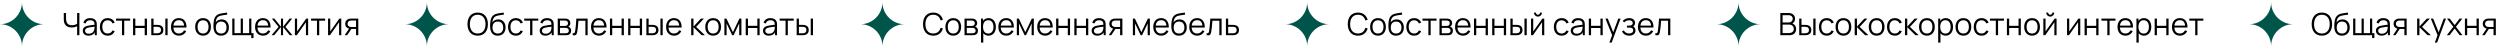
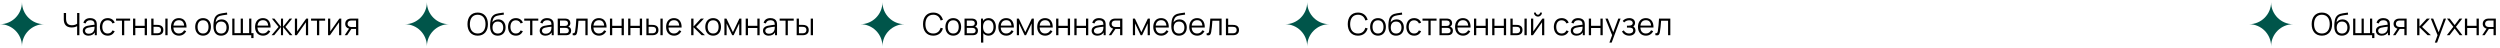
<svg xmlns="http://www.w3.org/2000/svg" width="1136" height="22" viewBox="0 0 1136 22" fill="none">
  <path d="M35.042 16H36.071V5.92H35.042V10.771C34.559 11.142 33.726 11.471 32.669 11.471C30.66 11.471 30.016 10.239 30.016 8.356V5.92H28.98V8.713C28.98 10.911 29.939 12.479 32.564 12.479C33.572 12.479 34.412 12.248 35.042 11.891V16ZM40.194 16.21C41.482 16.21 42.483 15.706 43.071 14.747V16H43.988V11.303C43.988 10.743 43.946 10.183 43.764 9.742C43.365 8.762 42.357 8.23 40.978 8.23C39.312 8.23 38.248 9.014 37.898 10.365L38.899 10.659C39.186 9.651 39.928 9.203 40.964 9.203C42.399 9.203 42.966 9.861 42.98 11.226C41.972 11.366 40.558 11.527 39.536 11.772C38.409 12.073 37.611 12.731 37.611 13.97C37.611 15.174 38.479 16.21 40.194 16.21ZM38.64 13.97C38.64 13.151 39.305 12.787 39.949 12.598C40.782 12.367 41.972 12.248 42.966 12.129C42.966 12.472 42.952 12.962 42.868 13.333C42.672 14.474 41.755 15.321 40.313 15.321C39.095 15.321 38.64 14.628 38.64 13.97ZM48.946 16.21C50.444 16.21 51.55 15.489 52.117 14.145L51.081 13.837C50.703 14.747 49.968 15.223 48.946 15.223C47.322 15.223 46.503 14.033 46.482 12.22C46.503 10.456 47.273 9.217 48.946 9.217C49.933 9.217 50.752 9.742 51.109 10.645L52.117 10.323C51.697 9.028 50.479 8.23 48.953 8.23C46.692 8.23 45.418 9.84 45.39 12.22C45.418 14.551 46.657 16.21 48.946 16.21ZM55.422 16H56.451V9.392H59.132V8.44H52.741V9.392H55.422V16ZM60.459 16H61.488V12.71H65.751V16H66.78V8.44H65.751V11.723H61.488V8.44H60.459V16ZM68.745 16H71.174C71.601 16 72.077 15.986 72.455 15.902C73.477 15.678 74.226 14.943 74.226 13.641C74.226 12.227 73.407 11.583 72.294 11.359C71.958 11.303 71.517 11.289 71.083 11.289H69.767V8.44H68.731L68.745 16ZM69.767 15.118V12.171H71.132C71.433 12.171 71.783 12.185 72.084 12.248C72.735 12.388 73.162 12.794 73.162 13.641C73.162 14.509 72.672 14.887 72.175 15.027C71.874 15.111 71.44 15.118 71.132 15.118H69.767ZM75.129 16H76.158V8.44H75.129V16ZM81.316 16.21C82.779 16.21 84.004 15.461 84.606 14.138L83.647 13.767C83.178 14.712 82.352 15.223 81.274 15.223C79.769 15.223 78.88 14.243 78.796 12.507H84.753C84.83 9.84 83.514 8.23 81.274 8.23C79.09 8.23 77.697 9.777 77.697 12.255C77.697 14.649 79.111 16.21 81.316 16.21ZM78.817 11.646C78.978 10.057 79.846 9.175 81.302 9.175C82.709 9.175 83.521 10.015 83.675 11.646H78.817ZM92.266 16.21C94.506 16.21 95.85 14.593 95.85 12.213C95.85 9.875 94.534 8.23 92.266 8.23C90.054 8.23 88.689 9.833 88.689 12.213C88.689 14.558 90.012 16.21 92.266 16.21ZM89.781 12.213C89.781 10.449 90.572 9.217 92.266 9.217C93.932 9.217 94.758 10.393 94.758 12.213C94.758 13.998 93.946 15.223 92.266 15.223C90.628 15.223 89.781 14.033 89.781 12.213ZM100.425 16.217C102.63 16.224 104.016 14.747 104.016 12.493C104.016 10.33 102.756 8.811 100.719 8.811C99.599 8.811 98.584 9.273 98.01 10.176C98.108 8.979 98.5 8.013 99.256 7.551C100.25 6.907 102.238 6.851 103.26 6.641L103.148 5.71C101.79 5.983 99.886 5.983 98.731 6.76C98.136 7.145 97.66 7.775 97.422 8.468C97.135 9.259 96.946 10.953 96.988 12.143C97.058 14.845 98.304 16.203 100.425 16.217ZM98.08 12.514C98.08 10.834 98.934 9.798 100.488 9.798C102.035 9.798 102.931 10.834 102.931 12.514C102.931 14.159 102.091 15.23 100.502 15.23C98.927 15.23 98.08 14.201 98.08 12.514ZM114.173 17.309H115.202V15.048H114.215V8.44H113.214V15.048H110.386V8.44H109.385V15.048H106.55V8.44H105.549V16H114.173V17.309ZM119.515 16.21C120.978 16.21 122.203 15.461 122.805 14.138L121.846 13.767C121.377 14.712 120.551 15.223 119.473 15.223C117.968 15.223 117.079 14.243 116.995 12.507H122.952C123.029 9.84 121.713 8.23 119.473 8.23C117.289 8.23 115.896 9.777 115.896 12.255C115.896 14.649 117.31 16.21 119.515 16.21ZM117.016 11.646C117.177 10.057 118.045 9.175 119.501 9.175C120.908 9.175 121.72 10.015 121.874 11.646H117.016ZM123.392 16H124.589L127.669 12.269V16H128.621V12.269L131.694 16H132.891L129.699 12.22L132.758 8.44H131.603L128.621 12.171V8.44H127.669V12.171L124.687 8.44H123.525L126.584 12.22L123.392 16ZM140.013 8.44H139.152L135.001 14.278V8.44H134V16H134.868L139.012 10.113V16H140.013V8.44ZM144.029 16H145.058V9.392H147.739V8.44H141.348V9.392H144.029V16ZM155.08 8.44H154.219L150.068 14.278V8.44H149.067V16H149.935L154.079 10.113V16H155.08V8.44ZM161.783 16H162.819L162.812 8.44H159.921C159.585 8.44 159.088 8.44 158.64 8.545C157.66 8.783 156.869 9.56 156.869 10.827C156.869 12.059 157.625 12.766 158.605 13.018L156.624 16H157.751L159.662 13.144C159.781 13.151 159.9 13.151 160.019 13.151H161.783V16ZM157.933 10.813C157.933 10.008 158.465 9.567 158.927 9.427C159.277 9.329 159.732 9.322 159.963 9.322H161.783V12.269H159.963C159.718 12.269 159.361 12.269 159.025 12.185C158.395 12.024 157.933 11.569 157.933 10.813Z" fill="black" />
  <path d="M9.987 21C9.987 15.478 14.532 11 20 11C14.534 11 9.987 6.521 9.987 1C9.987 6.521 5.466 11.001 0 11.001C5.467 11.001 9.987 15.478 9.987 21Z" fill="#00554A" />
  <path d="M217.061 16.21C220.078 16.21 221.709 14.061 221.709 10.96C221.709 7.859 220.078 5.71 217.061 5.71C214.051 5.71 212.42 7.859 212.42 10.96C212.42 14.061 214.051 16.21 217.061 16.21ZM213.512 10.96C213.533 8.44 214.695 6.69 217.061 6.697C219.427 6.711 220.617 8.44 220.617 10.96C220.617 13.48 219.427 15.23 217.061 15.223C214.695 15.209 213.491 13.48 213.512 10.96ZM226.142 16.217C228.347 16.224 229.733 14.747 229.733 12.493C229.733 10.33 228.473 8.811 226.436 8.811C225.316 8.811 224.301 9.273 223.727 10.176C223.825 8.979 224.217 8.013 224.973 7.551C225.967 6.907 227.955 6.851 228.977 6.641L228.865 5.71C227.507 5.983 225.603 5.983 224.448 6.76C223.853 7.145 223.377 7.775 223.139 8.468C222.852 9.259 222.663 10.953 222.705 12.143C222.775 14.845 224.021 16.203 226.142 16.217ZM223.797 12.514C223.797 10.834 224.651 9.798 226.205 9.798C227.752 9.798 228.648 10.834 228.648 12.514C228.648 14.159 227.808 15.23 226.219 15.23C224.644 15.23 223.797 14.201 223.797 12.514ZM234.409 16.21C235.907 16.21 237.013 15.489 237.58 14.145L236.544 13.837C236.166 14.747 235.431 15.223 234.409 15.223C232.785 15.223 231.966 14.033 231.945 12.22C231.966 10.456 232.736 9.217 234.409 9.217C235.396 9.217 236.215 9.742 236.572 10.645L237.58 10.323C237.16 9.028 235.942 8.23 234.416 8.23C232.155 8.23 230.881 9.84 230.853 12.22C230.881 14.551 232.12 16.21 234.409 16.21ZM240.885 16H241.914V9.392H244.595V8.44H238.204V9.392H240.885V16ZM247.819 16.21C249.107 16.21 250.108 15.706 250.696 14.747V16H251.613V11.303C251.613 10.743 251.571 10.183 251.389 9.742C250.99 8.762 249.982 8.23 248.603 8.23C246.937 8.23 245.873 9.014 245.523 10.365L246.524 10.659C246.811 9.651 247.553 9.203 248.589 9.203C250.024 9.203 250.591 9.861 250.605 11.226C249.597 11.366 248.183 11.527 247.161 11.772C246.034 12.073 245.236 12.731 245.236 13.97C245.236 15.174 246.104 16.21 247.819 16.21ZM246.265 13.97C246.265 13.151 246.93 12.787 247.574 12.598C248.407 12.367 249.597 12.248 250.591 12.129C250.591 12.472 250.577 12.962 250.493 13.333C250.297 14.474 249.38 15.321 247.938 15.321C246.72 15.321 246.265 14.628 246.265 13.97ZM253.428 16H256.949C257.327 16 257.796 15.986 258.167 15.881C259 15.643 259.532 14.978 259.532 13.942C259.532 13.179 259.238 12.647 258.706 12.325C258.545 12.227 258.37 12.157 258.223 12.129C258.384 12.059 258.559 11.933 258.699 11.779C258.993 11.471 259.168 11.051 259.168 10.505C259.168 9.532 258.601 8.804 257.754 8.573C257.362 8.475 256.858 8.44 256.543 8.44H253.428V16ZM254.464 15.125V12.661H256.753C256.935 12.661 257.194 12.661 257.404 12.71C258.041 12.808 258.468 13.249 258.468 13.914C258.468 14.418 258.223 14.894 257.67 15.034C257.432 15.097 257.096 15.125 256.9 15.125H254.464ZM254.464 11.779V9.322H256.438C256.543 9.322 257.012 9.322 257.348 9.441C257.838 9.602 258.09 10.036 258.09 10.561C258.09 11.051 257.866 11.499 257.383 11.667C257.152 11.751 256.816 11.779 256.578 11.779H254.464ZM260.227 15.097V16C261.655 16.28 262.047 15.783 262.292 14.537C262.509 13.438 262.698 11.401 262.838 9.427H266.002V16H267.024V8.44H261.886C261.739 10.841 261.599 12.612 261.368 13.977C261.228 14.803 261.074 15.251 260.227 15.097ZM272.179 16.21C273.642 16.21 274.867 15.461 275.469 14.138L274.51 13.767C274.041 14.712 273.215 15.223 272.137 15.223C270.632 15.223 269.743 14.243 269.659 12.507H275.616C275.693 9.84 274.377 8.23 272.137 8.23C269.953 8.23 268.56 9.777 268.56 12.255C268.56 14.649 269.974 16.21 272.179 16.21ZM269.68 11.646C269.841 10.057 270.709 9.175 272.165 9.175C273.572 9.175 274.384 10.015 274.538 11.646H269.68ZM277.162 16H278.191V12.71H282.454V16H283.483V8.44H282.454V11.723H278.191V8.44H277.162V16ZM285.434 16H286.463V12.71H290.726V16H291.755V8.44H290.726V11.723H286.463V8.44H285.434V16ZM293.719 16H296.148C296.575 16 297.051 15.986 297.429 15.902C298.451 15.678 299.2 14.943 299.2 13.641C299.2 12.227 298.381 11.583 297.268 11.359C296.932 11.303 296.491 11.289 296.057 11.289H294.741V8.44H293.705L293.719 16ZM294.741 15.118V12.171H296.106C296.407 12.171 296.757 12.185 297.058 12.248C297.709 12.388 298.136 12.794 298.136 13.641C298.136 14.509 297.646 14.887 297.149 15.027C296.848 15.111 296.414 15.118 296.106 15.118H294.741ZM300.103 16H301.132V8.44H300.103V16ZM306.29 16.21C307.753 16.21 308.978 15.461 309.58 14.138L308.621 13.767C308.152 14.712 307.326 15.223 306.248 15.223C304.743 15.223 303.854 14.243 303.77 12.507H309.727C309.804 9.84 308.488 8.23 306.248 8.23C304.064 8.23 302.671 9.777 302.671 12.255C302.671 14.649 304.085 16.21 306.29 16.21ZM303.791 11.646C303.952 10.057 304.82 9.175 306.276 9.175C307.683 9.175 308.495 10.015 308.649 11.646H303.791ZM314.077 16H315.12V12.36L318.83 16H320.328L316.324 12.22L319.866 8.44H318.494L315.12 12.08V8.44H314.084L314.077 16ZM324.049 16.21C326.289 16.21 327.633 14.593 327.633 12.213C327.633 9.875 326.317 8.23 324.049 8.23C321.837 8.23 320.472 9.833 320.472 12.213C320.472 14.558 321.795 16.21 324.049 16.21ZM321.564 12.213C321.564 10.449 322.355 9.217 324.049 9.217C325.715 9.217 326.541 10.393 326.541 12.213C326.541 13.998 325.729 15.223 324.049 15.223C322.411 15.223 321.564 14.033 321.564 12.213ZM329.17 16H330.171V10.638L332.712 16H333.363L335.904 10.638V16H336.898V8.44H335.988L333.034 14.628L330.087 8.44H329.17V16ZM338.85 16H339.879V12.71H344.142V16H345.171V8.44H344.142V11.723H339.879V8.44H338.85V16ZM349.291 16.21C350.579 16.21 351.58 15.706 352.168 14.747V16H353.085V11.303C353.085 10.743 353.043 10.183 352.861 9.742C352.462 8.762 351.454 8.23 350.075 8.23C348.409 8.23 347.345 9.014 346.995 10.365L347.996 10.659C348.283 9.651 349.025 9.203 350.061 9.203C351.496 9.203 352.063 9.861 352.077 11.226C351.069 11.366 349.655 11.527 348.633 11.772C347.506 12.073 346.708 12.731 346.708 13.97C346.708 15.174 347.576 16.21 349.291 16.21ZM347.737 13.97C347.737 13.151 348.402 12.787 349.046 12.598C349.879 12.367 351.069 12.248 352.063 12.129C352.063 12.472 352.049 12.962 351.965 13.333C351.769 14.474 350.852 15.321 349.41 15.321C348.192 15.321 347.737 14.628 347.737 13.97ZM356.959 16H357.988V9.392H360.669V8.44H354.278V9.392H356.959V16ZM362.01 16H364.439C364.866 16 365.342 15.986 365.72 15.902C366.742 15.678 367.491 14.943 367.491 13.641C367.491 12.227 366.672 11.583 365.559 11.359C365.223 11.303 364.782 11.289 364.348 11.289H363.032V8.44H361.996L362.01 16ZM363.032 15.118V12.171H364.397C364.698 12.171 365.048 12.185 365.349 12.248C366 12.388 366.427 12.794 366.427 13.641C366.427 14.509 365.937 14.887 365.44 15.027C365.139 15.111 364.705 15.118 364.397 15.118H363.032ZM368.394 16H369.423V8.44H368.394V16Z" fill="black" />
-   <path d="M193.987 21C193.987 15.478 198.532 11 204 11C198.534 11 193.987 6.521 193.987 1C193.987 6.521 189.466 11.001 184 11.001C189.467 11.001 193.987 15.478 193.987 21Z" fill="#00554A" />
+   <path d="M193.987 21C193.987 15.478 198.532 11 204 11C198.534 11 193.987 6.521 193.987 1C193.987 6.521 189.466 11.001 184 11.001C189.467 11.001 193.987 15.478 193.987 21" fill="#00554A" />
  <path d="M424.061 16.21C426.399 16.21 427.904 14.915 428.457 12.899L427.407 12.626C426.98 14.215 425.867 15.223 424.061 15.223C421.695 15.223 420.491 13.48 420.505 10.96C420.526 8.44 421.695 6.697 424.061 6.697C425.867 6.697 426.98 7.705 427.407 9.294L428.457 9.021C427.904 7.005 426.399 5.71 424.061 5.71C421.051 5.71 419.42 7.859 419.42 10.96C419.42 14.061 421.051 16.21 424.061 16.21ZM433.158 16.21C435.398 16.21 436.742 14.593 436.742 12.213C436.742 9.875 435.426 8.23 433.158 8.23C430.946 8.23 429.581 9.833 429.581 12.213C429.581 14.558 430.904 16.21 433.158 16.21ZM430.673 12.213C430.673 10.449 431.464 9.217 433.158 9.217C434.824 9.217 435.65 10.393 435.65 12.213C435.65 13.998 434.838 15.223 433.158 15.223C431.52 15.223 430.673 14.033 430.673 12.213ZM438.28 16H441.801C442.179 16 442.648 15.986 443.019 15.881C443.852 15.643 444.384 14.978 444.384 13.942C444.384 13.179 444.09 12.647 443.558 12.325C443.397 12.227 443.222 12.157 443.075 12.129C443.236 12.059 443.411 11.933 443.551 11.779C443.845 11.471 444.02 11.051 444.02 10.505C444.02 9.532 443.453 8.804 442.606 8.573C442.214 8.475 441.71 8.44 441.395 8.44H438.28V16ZM439.316 15.125V12.661H441.605C441.787 12.661 442.046 12.661 442.256 12.71C442.893 12.808 443.32 13.249 443.32 13.914C443.32 14.418 443.075 14.894 442.522 15.034C442.284 15.097 441.948 15.125 441.752 15.125H439.316ZM439.316 11.779V9.322H441.29C441.395 9.322 441.864 9.322 442.2 9.441C442.69 9.602 442.942 10.036 442.942 10.561C442.942 11.051 442.718 11.499 442.235 11.667C442.004 11.751 441.668 11.779 441.43 11.779H439.316ZM449.174 16.21C451.295 16.21 452.527 14.481 452.527 12.213C452.527 9.959 451.288 8.23 449.216 8.23C448.096 8.23 447.249 8.699 446.696 9.483V8.44H445.772V19.36H446.808V15.097C447.354 15.79 448.152 16.21 449.174 16.21ZM446.696 12.213C446.696 10.435 447.473 9.189 449.048 9.189C450.672 9.189 451.435 10.505 451.435 12.213C451.435 13.935 450.644 15.251 449.069 15.251C447.459 15.251 446.696 13.963 446.696 12.213ZM457.263 16.21C458.726 16.21 459.951 15.461 460.553 14.138L459.594 13.767C459.125 14.712 458.299 15.223 457.221 15.223C455.716 15.223 454.827 14.243 454.743 12.507H460.7C460.777 9.84 459.461 8.23 457.221 8.23C455.037 8.23 453.644 9.777 453.644 12.255C453.644 14.649 455.058 16.21 457.263 16.21ZM454.764 11.646C454.925 10.057 455.793 9.175 457.249 9.175C458.656 9.175 459.468 10.015 459.622 11.646H454.764ZM462.041 16H463.042V10.638L465.583 16H466.234L468.775 10.638V16H469.769V8.44H468.859L465.905 14.628L462.958 8.44H462.041V16ZM474.927 16.21C476.39 16.21 477.615 15.461 478.217 14.138L477.258 13.767C476.789 14.712 475.963 15.223 474.885 15.223C473.38 15.223 472.491 14.243 472.407 12.507H478.364C478.441 9.84 477.125 8.23 474.885 8.23C472.701 8.23 471.308 9.777 471.308 12.255C471.308 14.649 472.722 16.21 474.927 16.21ZM472.428 11.646C472.589 10.057 473.457 9.175 474.913 9.175C476.32 9.175 477.132 10.015 477.286 11.646H472.428ZM479.911 16H480.94V12.71H485.203V16H486.232V8.44H485.203V11.723H480.94V8.44H479.911V16ZM488.182 16H489.211V12.71H493.474V16H494.503V8.44H493.474V11.723H489.211V8.44H488.182V16ZM498.623 16.21C499.911 16.21 500.912 15.706 501.5 14.747V16H502.417V11.303C502.417 10.743 502.375 10.183 502.193 9.742C501.794 8.762 500.786 8.23 499.407 8.23C497.741 8.23 496.677 9.014 496.327 10.365L497.328 10.659C497.615 9.651 498.357 9.203 499.393 9.203C500.828 9.203 501.395 9.861 501.409 11.226C500.401 11.366 498.987 11.527 497.965 11.772C496.838 12.073 496.04 12.731 496.04 13.97C496.04 15.174 496.908 16.21 498.623 16.21ZM497.069 13.97C497.069 13.151 497.734 12.787 498.378 12.598C499.211 12.367 500.401 12.248 501.395 12.129C501.395 12.472 501.381 12.962 501.297 13.333C501.101 14.474 500.184 15.321 498.742 15.321C497.524 15.321 497.069 14.628 497.069 13.97ZM508.979 16H510.015L510.008 8.44H507.117C506.781 8.44 506.284 8.44 505.836 8.545C504.856 8.783 504.065 9.56 504.065 10.827C504.065 12.059 504.821 12.766 505.801 13.018L503.82 16H504.947L506.858 13.144C506.977 13.151 507.096 13.151 507.215 13.151H508.979V16ZM505.129 10.813C505.129 10.008 505.661 9.567 506.123 9.427C506.473 9.329 506.928 9.322 507.159 9.322H508.979V12.269H507.159C506.914 12.269 506.557 12.269 506.221 12.185C505.591 12.024 505.129 11.569 505.129 10.813ZM514.774 16H515.775V10.638L518.316 16H518.967L521.508 10.638V16H522.502V8.44H521.592L518.638 14.628L515.691 8.44H514.774V16ZM527.659 16.21C529.122 16.21 530.347 15.461 530.949 14.138L529.99 13.767C529.521 14.712 528.695 15.223 527.617 15.223C526.112 15.223 525.223 14.243 525.139 12.507H531.096C531.173 9.84 529.857 8.23 527.617 8.23C525.433 8.23 524.04 9.777 524.04 12.255C524.04 14.649 525.454 16.21 527.659 16.21ZM525.16 11.646C525.321 10.057 526.189 9.175 527.645 9.175C529.052 9.175 529.864 10.015 530.018 11.646H525.16ZM535.681 16.217C537.886 16.224 539.272 14.747 539.272 12.493C539.272 10.33 538.012 8.811 535.975 8.811C534.855 8.811 533.84 9.273 533.266 10.176C533.364 8.979 533.756 8.013 534.512 7.551C535.506 6.907 537.494 6.851 538.516 6.641L538.404 5.71C537.046 5.983 535.142 5.983 533.987 6.76C533.392 7.145 532.916 7.775 532.678 8.468C532.391 9.259 532.202 10.953 532.244 12.143C532.314 14.845 533.56 16.203 535.681 16.217ZM533.336 12.514C533.336 10.834 534.19 9.798 535.744 9.798C537.291 9.798 538.187 10.834 538.187 12.514C538.187 14.159 537.347 15.23 535.758 15.23C534.183 15.23 533.336 14.201 533.336 12.514ZM544.011 16.21C545.474 16.21 546.699 15.461 547.301 14.138L546.342 13.767C545.873 14.712 545.047 15.223 543.969 15.223C542.464 15.223 541.575 14.243 541.491 12.507H547.448C547.525 9.84 546.209 8.23 543.969 8.23C541.785 8.23 540.392 9.777 540.392 12.255C540.392 14.649 541.806 16.21 544.011 16.21ZM541.512 11.646C541.673 10.057 542.541 9.175 543.997 9.175C545.404 9.175 546.216 10.015 546.37 11.646H541.512ZM548.301 15.097V16C549.729 16.28 550.121 15.783 550.366 14.537C550.583 13.438 550.772 11.401 550.912 9.427H554.076V16H555.098V8.44H549.96C549.813 10.841 549.673 12.612 549.442 13.977C549.302 14.803 549.148 15.251 548.301 15.097ZM557.061 16H559.945C560.379 16 560.848 15.986 561.233 15.902C562.248 15.678 562.997 14.943 562.997 13.641C562.997 12.227 562.185 11.569 561.065 11.359C560.729 11.303 560.295 11.289 559.854 11.289H558.083V8.44H557.047L557.061 16ZM558.083 15.118V12.171H559.903C560.211 12.171 560.561 12.185 560.855 12.248C561.506 12.388 561.933 12.794 561.933 13.641C561.933 14.509 561.443 14.887 560.953 15.027C560.645 15.111 560.211 15.118 559.903 15.118H558.083Z" fill="black" />
  <path d="M400.987 21C400.987 15.478 405.532 11 411 11C405.534 11 400.987 6.521 400.987 1C400.987 6.521 396.466 11.001 391 11.001C396.467 11.001 400.987 15.478 400.987 21Z" fill="#00554A" />
  <path d="M617.061 16.21C619.399 16.21 620.904 14.915 621.457 12.899L620.407 12.626C619.98 14.215 618.867 15.223 617.061 15.223C614.695 15.223 613.491 13.48 613.505 10.96C613.526 8.44 614.695 6.697 617.061 6.697C618.867 6.697 619.98 7.705 620.407 9.294L621.457 9.021C620.904 7.005 619.399 5.71 617.061 5.71C614.051 5.71 612.42 7.859 612.42 10.96C612.42 14.061 614.051 16.21 617.061 16.21ZM626.158 16.21C628.398 16.21 629.742 14.593 629.742 12.213C629.742 9.875 628.426 8.23 626.158 8.23C623.946 8.23 622.581 9.833 622.581 12.213C622.581 14.558 623.904 16.21 626.158 16.21ZM623.673 12.213C623.673 10.449 624.464 9.217 626.158 9.217C627.824 9.217 628.65 10.393 628.65 12.213C628.65 13.998 627.838 15.223 626.158 15.223C624.52 15.223 623.673 14.033 623.673 12.213ZM634.318 16.217C636.523 16.224 637.909 14.747 637.909 12.493C637.909 10.33 636.649 8.811 634.612 8.811C633.492 8.811 632.477 9.273 631.903 10.176C632.001 8.979 632.393 8.013 633.149 7.551C634.143 6.907 636.131 6.851 637.153 6.641L637.041 5.71C635.683 5.983 633.779 5.983 632.624 6.76C632.029 7.145 631.553 7.775 631.315 8.468C631.028 9.259 630.839 10.953 630.881 12.143C630.951 14.845 632.197 16.203 634.318 16.217ZM631.973 12.514C631.973 10.834 632.827 9.798 634.381 9.798C635.928 9.798 636.824 10.834 636.824 12.514C636.824 14.159 635.984 15.23 634.395 15.23C632.82 15.23 631.973 14.201 631.973 12.514ZM642.585 16.21C644.083 16.21 645.189 15.489 645.756 14.145L644.72 13.837C644.342 14.747 643.607 15.223 642.585 15.223C640.961 15.223 640.142 14.033 640.121 12.22C640.142 10.456 640.912 9.217 642.585 9.217C643.572 9.217 644.391 9.742 644.748 10.645L645.756 10.323C645.336 9.028 644.118 8.23 642.592 8.23C640.331 8.23 639.057 9.84 639.029 12.22C639.057 14.551 640.296 16.21 642.585 16.21ZM649.06 16H650.089V9.392H652.77V8.44H646.379V9.392H649.06V16ZM654.098 16H657.619C657.997 16 658.466 15.986 658.837 15.881C659.67 15.643 660.202 14.978 660.202 13.942C660.202 13.179 659.908 12.647 659.376 12.325C659.215 12.227 659.04 12.157 658.893 12.129C659.054 12.059 659.229 11.933 659.369 11.779C659.663 11.471 659.838 11.051 659.838 10.505C659.838 9.532 659.271 8.804 658.424 8.573C658.032 8.475 657.528 8.44 657.213 8.44H654.098V16ZM655.134 15.125V12.661H657.423C657.605 12.661 657.864 12.661 658.074 12.71C658.711 12.808 659.138 13.249 659.138 13.914C659.138 14.418 658.893 14.894 658.34 15.034C658.102 15.097 657.766 15.125 657.57 15.125H655.134ZM655.134 11.779V9.322H657.108C657.213 9.322 657.682 9.322 658.018 9.441C658.508 9.602 658.76 10.036 658.76 10.561C658.76 11.051 658.536 11.499 658.053 11.667C657.822 11.751 657.486 11.779 657.248 11.779H655.134ZM664.796 16.21C666.259 16.21 667.484 15.461 668.086 14.138L667.127 13.767C666.658 14.712 665.832 15.223 664.754 15.223C663.249 15.223 662.36 14.243 662.276 12.507H668.233C668.31 9.84 666.994 8.23 664.754 8.23C662.57 8.23 661.177 9.777 661.177 12.255C661.177 14.649 662.591 16.21 664.796 16.21ZM662.297 11.646C662.458 10.057 663.326 9.175 664.782 9.175C666.189 9.175 667.001 10.015 667.155 11.646H662.297ZM669.78 16H670.809V12.71H675.072V16H676.101V8.44H675.072V11.723H670.809V8.44H669.78V16ZM678.051 16H679.08V12.71H683.343V16H684.372V8.44H683.343V11.723H679.08V8.44H678.051V16ZM686.337 16H688.766C689.193 16 689.669 15.986 690.047 15.902C691.069 15.678 691.818 14.943 691.818 13.641C691.818 12.227 690.999 11.583 689.886 11.359C689.55 11.303 689.109 11.289 688.675 11.289H687.359V8.44H686.323L686.337 16ZM687.359 15.118V12.171H688.724C689.025 12.171 689.375 12.185 689.676 12.248C690.327 12.388 690.754 12.794 690.754 13.641C690.754 14.509 690.264 14.887 689.767 15.027C689.466 15.111 689.032 15.118 688.724 15.118H687.359ZM692.721 16H693.75V8.44H692.721V16ZM701.715 8.44H700.854L696.703 14.278V8.44H695.702V16H696.57L700.714 10.113V16H701.715V8.44ZM697.039 5.738C697.039 6.739 697.844 7.544 698.845 7.544C699.846 7.544 700.651 6.739 700.651 5.738H699.797C699.797 6.263 699.377 6.69 698.845 6.69C698.32 6.69 697.893 6.263 697.893 5.738H697.039ZM709.618 16.21C711.116 16.21 712.222 15.489 712.789 14.145L711.753 13.837C711.375 14.747 710.64 15.223 709.618 15.223C707.994 15.223 707.175 14.033 707.154 12.22C707.175 10.456 707.945 9.217 709.618 9.217C710.605 9.217 711.424 9.742 711.781 10.645L712.789 10.323C712.369 9.028 711.151 8.23 709.625 8.23C707.364 8.23 706.09 9.84 706.062 12.22C706.09 14.551 707.329 16.21 709.618 16.21ZM716.342 16.21C717.63 16.21 718.631 15.706 719.219 14.747V16H720.136V11.303C720.136 10.743 720.094 10.183 719.912 9.742C719.513 8.762 718.505 8.23 717.126 8.23C715.46 8.23 714.396 9.014 714.046 10.365L715.047 10.659C715.334 9.651 716.076 9.203 717.112 9.203C718.547 9.203 719.114 9.861 719.128 11.226C718.12 11.366 716.706 11.527 715.684 11.772C714.557 12.073 713.759 12.731 713.759 13.97C713.759 15.174 714.627 16.21 716.342 16.21ZM714.788 13.97C714.788 13.151 715.453 12.787 716.097 12.598C716.93 12.367 718.12 12.248 719.114 12.129C719.114 12.472 719.1 12.962 719.016 13.333C718.82 14.474 717.903 15.321 716.461 15.321C715.243 15.321 714.788 14.628 714.788 13.97ZM721.952 16H722.981V12.71H727.244V16H728.273V8.44H727.244V11.723H722.981V8.44H721.952V16ZM731.308 19.36H732.337L736.397 8.44H735.347L733.058 14.656L730.573 8.44H729.481L732.554 15.979L731.308 19.36ZM740.336 16.21C741.932 16.21 743.164 15.321 743.164 13.879C743.164 13.151 742.842 12.388 742.163 12.052C742.681 11.66 742.968 11.114 742.968 10.407C742.968 9.035 741.82 8.23 740.364 8.23C739.132 8.23 738.11 8.678 737.354 9.504L738.012 10.197C738.558 9.623 739.391 9.21 740.287 9.21C741.176 9.21 741.911 9.616 741.911 10.477C741.911 11.296 741.218 11.653 740.168 11.653H739.286V12.535H740.182C741.47 12.535 742.114 12.857 742.114 13.781C742.114 14.677 741.386 15.223 740.273 15.223C739.209 15.223 738.383 14.726 737.83 13.795L737.004 14.32C737.655 15.51 738.81 16.21 740.336 16.21ZM747.908 16.21C749.371 16.21 750.596 15.461 751.198 14.138L750.239 13.767C749.77 14.712 748.944 15.223 747.866 15.223C746.361 15.223 745.472 14.243 745.388 12.507H751.345C751.422 9.84 750.106 8.23 747.866 8.23C745.682 8.23 744.289 9.777 744.289 12.255C744.289 14.649 745.703 16.21 747.908 16.21ZM745.409 11.646C745.57 10.057 746.438 9.175 747.894 9.175C749.301 9.175 750.113 10.015 750.267 11.646H745.409ZM752.198 15.097V16C753.626 16.28 754.018 15.783 754.263 14.537C754.48 13.438 754.669 11.401 754.809 9.427H757.973V16H758.995V8.44H753.857C753.71 10.841 753.57 12.612 753.339 13.977C753.199 14.803 753.045 15.251 752.198 15.097Z" fill="black" />
  <path d="M593.987 21C593.987 15.478 598.532 11 604 11C598.534 11 593.987 6.521 593.987 1C593.987 6.521 589.466 11.001 584 11.001C589.467 11.001 593.987 15.478 593.987 21Z" fill="#00554A" />
-   <path d="M808.98 16H813.194C814.972 16 816.169 14.922 816.169 13.172C816.169 12.003 815.546 11.107 814.496 10.652C815.224 10.232 815.679 9.434 815.679 8.517C815.679 7.089 814.559 5.92 812.872 5.92H808.98V16ZM810.016 15.013V11.191H813.131C814.265 11.191 815.105 12.073 815.105 13.186C815.105 14.334 814.167 15.013 812.942 15.013H810.016ZM810.016 10.218V6.893H812.865C813.88 6.893 814.615 7.551 814.615 8.503C814.615 9.511 813.831 10.218 812.865 10.218H810.016ZM817.573 16H820.002C820.429 16 820.905 15.986 821.283 15.902C822.305 15.678 823.054 14.943 823.054 13.641C823.054 12.227 822.235 11.583 821.122 11.359C820.786 11.303 820.345 11.289 819.911 11.289H818.595V8.44H817.559L817.573 16ZM818.595 15.118V12.171H819.96C820.261 12.171 820.611 12.185 820.912 12.248C821.563 12.388 821.99 12.794 821.99 13.641C821.99 14.509 821.5 14.887 821.003 15.027C820.702 15.111 820.268 15.118 819.96 15.118H818.595ZM823.957 16H824.986V8.44H823.957V16ZM830.081 16.21C831.579 16.21 832.685 15.489 833.252 14.145L832.216 13.837C831.838 14.747 831.103 15.223 830.081 15.223C828.457 15.223 827.638 14.033 827.617 12.22C827.638 10.456 828.408 9.217 830.081 9.217C831.068 9.217 831.887 9.742 832.244 10.645L833.252 10.323C832.832 9.028 831.614 8.23 830.088 8.23C827.827 8.23 826.553 9.84 826.525 12.22C826.553 14.551 827.792 16.21 830.081 16.21ZM837.649 16.21C839.889 16.21 841.233 14.593 841.233 12.213C841.233 9.875 839.917 8.23 837.649 8.23C835.437 8.23 834.072 9.833 834.072 12.213C834.072 14.558 835.395 16.21 837.649 16.21ZM835.164 12.213C835.164 10.449 835.955 9.217 837.649 9.217C839.315 9.217 840.141 10.393 840.141 12.213C840.141 13.998 839.329 15.223 837.649 15.223C836.011 15.223 835.164 14.033 835.164 12.213ZM842.77 16H843.813V12.36L847.523 16H849.021L845.017 12.22L848.559 8.44H847.187L843.813 12.08V8.44H842.777L842.77 16ZM852.742 16.21C854.982 16.21 856.326 14.593 856.326 12.213C856.326 9.875 855.01 8.23 852.742 8.23C850.53 8.23 849.165 9.833 849.165 12.213C849.165 14.558 850.488 16.21 852.742 16.21ZM850.257 12.213C850.257 10.449 851.048 9.217 852.742 9.217C854.408 9.217 855.234 10.393 855.234 12.213C855.234 13.998 854.422 15.223 852.742 15.223C851.104 15.223 850.257 14.033 850.257 12.213ZM861.007 16.21C862.505 16.21 863.611 15.489 864.178 14.145L863.142 13.837C862.764 14.747 862.029 15.223 861.007 15.223C859.383 15.223 858.564 14.033 858.543 12.22C858.564 10.456 859.334 9.217 861.007 9.217C861.994 9.217 862.813 9.742 863.17 10.645L864.178 10.323C863.758 9.028 862.54 8.23 861.014 8.23C858.753 8.23 857.479 9.84 857.451 12.22C857.479 14.551 858.718 16.21 861.007 16.21ZM865.616 16H866.659V12.36L870.369 16H871.867L867.863 12.22L871.405 8.44H870.033L866.659 12.08V8.44H865.623L865.616 16ZM875.588 16.21C877.828 16.21 879.172 14.593 879.172 12.213C879.172 9.875 877.856 8.23 875.588 8.23C873.376 8.23 872.011 9.833 872.011 12.213C872.011 14.558 873.334 16.21 875.588 16.21ZM873.103 12.213C873.103 10.449 873.894 9.217 875.588 9.217C877.254 9.217 878.08 10.393 878.08 12.213C878.08 13.998 877.268 15.223 875.588 15.223C873.95 15.223 873.103 14.033 873.103 12.213ZM884.111 16.21C886.232 16.21 887.464 14.481 887.464 12.213C887.464 9.959 886.225 8.23 884.153 8.23C883.033 8.23 882.186 8.699 881.633 9.483V8.44H880.709V19.36H881.745V15.097C882.291 15.79 883.089 16.21 884.111 16.21ZM881.633 12.213C881.633 10.435 882.41 9.189 883.985 9.189C885.609 9.189 886.372 10.505 886.372 12.213C886.372 13.935 885.581 15.251 884.006 15.251C882.396 15.251 881.633 13.963 881.633 12.213ZM892.158 16.21C894.398 16.21 895.742 14.593 895.742 12.213C895.742 9.875 894.426 8.23 892.158 8.23C889.946 8.23 888.581 9.833 888.581 12.213C888.581 14.558 889.904 16.21 892.158 16.21ZM889.673 12.213C889.673 10.449 890.464 9.217 892.158 9.217C893.824 9.217 894.65 10.393 894.65 12.213C894.65 13.998 893.838 15.223 892.158 15.223C890.52 15.223 889.673 14.033 889.673 12.213ZM900.423 16.21C901.921 16.21 903.027 15.489 903.594 14.145L902.558 13.837C902.18 14.747 901.445 15.223 900.423 15.223C898.799 15.223 897.98 14.033 897.959 12.22C897.98 10.456 898.75 9.217 900.423 9.217C901.41 9.217 902.229 9.742 902.586 10.645L903.594 10.323C903.174 9.028 901.956 8.23 900.43 8.23C898.169 8.23 896.895 9.84 896.867 12.22C896.895 14.551 898.134 16.21 900.423 16.21ZM906.898 16H907.927V9.392H910.608V8.44H904.217V9.392H906.898V16ZM911.936 16H912.965V12.71H917.228V16H918.257V8.44H917.228V11.723H912.965V8.44H911.936V16ZM923.371 16.21C925.611 16.21 926.955 14.593 926.955 12.213C926.955 9.875 925.639 8.23 923.371 8.23C921.159 8.23 919.794 9.833 919.794 12.213C919.794 14.558 921.117 16.21 923.371 16.21ZM920.886 12.213C920.886 10.449 921.677 9.217 923.371 9.217C925.037 9.217 925.863 10.393 925.863 12.213C925.863 13.998 925.051 15.223 923.371 15.223C921.733 15.223 920.886 14.033 920.886 12.213ZM934.506 8.44H933.645L929.494 14.278V8.44H928.493V16H929.361L933.505 10.113V16H934.506V8.44ZM929.83 5.738C929.83 6.739 930.635 7.544 931.636 7.544C932.637 7.544 933.442 6.739 933.442 5.738H932.588C932.588 6.263 932.168 6.69 931.636 6.69C931.111 6.69 930.684 6.263 930.684 5.738H929.83ZM945.279 8.44H944.418L940.267 14.278V8.44H939.266V16H940.134L944.278 10.113V16H945.279V8.44ZM947.237 16H948.266V12.71H952.529V16H953.558V8.44H952.529V11.723H948.266V8.44H947.237V16ZM957.566 16H958.595V9.392H961.276V8.44H954.885V9.392H957.566V16ZM965.81 16.21C967.273 16.21 968.498 15.461 969.1 14.138L968.141 13.767C967.672 14.712 966.846 15.223 965.768 15.223C964.263 15.223 963.374 14.243 963.29 12.507H969.247C969.324 9.84 968.008 8.23 965.768 8.23C963.584 8.23 962.191 9.777 962.191 12.255C962.191 14.649 963.605 16.21 965.81 16.21ZM963.311 11.646C963.472 10.057 964.34 9.175 965.796 9.175C967.203 9.175 968.015 10.015 968.169 11.646H963.311ZM974.195 16.21C976.316 16.21 977.548 14.481 977.548 12.213C977.548 9.959 976.309 8.23 974.237 8.23C973.117 8.23 972.27 8.699 971.717 9.483V8.44H970.793V19.36H971.829V15.097C972.375 15.79 973.173 16.21 974.195 16.21ZM971.717 12.213C971.717 10.435 972.494 9.189 974.069 9.189C975.693 9.189 976.456 10.505 976.456 12.213C976.456 13.935 975.665 15.251 974.09 15.251C972.48 15.251 971.717 13.963 971.717 12.213ZM979.078 16H980.107V12.71H984.37V16H985.399V8.44H984.37V11.723H980.107V8.44H979.078V16ZM990.556 16.21C992.019 16.21 993.244 15.461 993.846 14.138L992.887 13.767C992.418 14.712 991.592 15.223 990.514 15.223C989.009 15.223 988.12 14.243 988.036 12.507H993.993C994.07 9.84 992.754 8.23 990.514 8.23C988.33 8.23 986.937 9.777 986.937 12.255C986.937 14.649 988.351 16.21 990.556 16.21ZM988.057 11.646C988.218 10.057 989.086 9.175 990.542 9.175C991.949 9.175 992.761 10.015 992.915 11.646H988.057ZM997.502 16H998.531V9.392H1001.21V8.44H994.821V9.392H997.502V16Z" fill="black" />
-   <path d="M789.987 21C789.987 15.478 794.532 11 800 11C794.534 11 789.987 6.521 789.987 1C789.987 6.521 785.466 11.001 780 11.001C785.467 11.001 789.987 15.478 789.987 21Z" fill="#00554A" />
  <path d="M1055.06 16.21C1058.08 16.21 1059.71 14.061 1059.71 10.96C1059.71 7.859 1058.08 5.71 1055.06 5.71C1052.05 5.71 1050.42 7.859 1050.42 10.96C1050.42 14.061 1052.05 16.21 1055.06 16.21ZM1051.51 10.96C1051.53 8.44 1052.7 6.69 1055.06 6.697C1057.43 6.711 1058.62 8.44 1058.62 10.96C1058.62 13.48 1057.43 15.23 1055.06 15.223C1052.7 15.209 1051.49 13.48 1051.51 10.96ZM1064.14 16.217C1066.35 16.224 1067.73 14.747 1067.73 12.493C1067.73 10.33 1066.47 8.811 1064.44 8.811C1063.32 8.811 1062.3 9.273 1061.73 10.176C1061.82 8.979 1062.22 8.013 1062.97 7.551C1063.97 6.907 1065.95 6.851 1066.98 6.641L1066.86 5.71C1065.51 5.983 1063.6 5.983 1062.45 6.76C1061.85 7.145 1061.38 7.775 1061.14 8.468C1060.85 9.259 1060.66 10.953 1060.7 12.143C1060.77 14.845 1062.02 16.203 1064.14 16.217ZM1061.8 12.514C1061.8 10.834 1062.65 9.798 1064.2 9.798C1065.75 9.798 1066.65 10.834 1066.65 12.514C1066.65 14.159 1065.81 15.23 1064.22 15.23C1062.64 15.23 1061.8 14.201 1061.8 12.514ZM1077.89 17.309H1078.92V15.048H1077.93V8.44H1076.93V15.048H1074.1V8.44H1073.1V15.048H1070.27V8.44H1069.27V16H1077.89V17.309ZM1082.2 16.21C1083.48 16.21 1084.48 15.706 1085.07 14.747V16H1085.99V11.303C1085.99 10.743 1085.95 10.183 1085.77 9.742C1085.37 8.762 1084.36 8.23 1082.98 8.23C1081.31 8.23 1080.25 9.014 1079.9 10.365L1080.9 10.659C1081.19 9.651 1081.93 9.203 1082.97 9.203C1084.4 9.203 1084.97 9.861 1084.98 11.226C1083.97 11.366 1082.56 11.527 1081.54 11.772C1080.41 12.073 1079.61 12.731 1079.61 13.97C1079.61 15.174 1080.48 16.21 1082.2 16.21ZM1080.64 13.97C1080.64 13.151 1081.31 12.787 1081.95 12.598C1082.78 12.367 1083.97 12.248 1084.97 12.129C1084.97 12.472 1084.95 12.962 1084.87 13.333C1084.67 14.474 1083.76 15.321 1082.31 15.321C1081.1 15.321 1080.64 14.628 1080.64 13.97ZM1092.55 16H1093.59L1093.58 8.44H1090.69C1090.35 8.44 1089.86 8.44 1089.41 8.545C1088.43 8.783 1087.64 9.56 1087.64 10.827C1087.64 12.059 1088.39 12.766 1089.37 13.018L1087.39 16H1088.52L1090.43 13.144C1090.55 13.151 1090.67 13.151 1090.79 13.151H1092.55V16ZM1088.7 10.813C1088.7 10.008 1089.23 9.567 1089.7 9.427C1090.05 9.329 1090.5 9.322 1090.73 9.322H1092.55V12.269H1090.73C1090.49 12.269 1090.13 12.269 1089.79 12.185C1089.16 12.024 1088.7 11.569 1088.7 10.813ZM1098.35 16H1099.39V12.36L1103.1 16H1104.6L1100.59 12.22L1104.14 8.44H1102.76L1099.39 12.08V8.44H1098.35L1098.35 16ZM1106.38 19.36H1107.41L1111.47 8.44H1110.42L1108.13 14.656L1105.64 8.44H1104.55L1107.62 15.979L1106.38 19.36ZM1111.84 16H1113.08L1115.4 12.969L1117.7 16H1118.94L1115.98 12.178L1118.87 8.44H1117.64L1115.4 11.387L1113.14 8.44H1111.9L1114.8 12.178L1111.84 16ZM1120.06 16H1121.09V12.71H1125.35V16H1126.38V8.44H1125.35V11.723H1121.09V8.44H1120.06V16ZM1133.07 16H1134.11L1134.1 8.44H1131.21C1130.88 8.44 1130.38 8.44 1129.93 8.545C1128.95 8.783 1128.16 9.56 1128.16 10.827C1128.16 12.059 1128.92 12.766 1129.9 13.018L1127.92 16H1129.04L1130.95 13.144C1131.07 13.151 1131.19 13.151 1131.31 13.151H1133.07V16ZM1129.22 10.813C1129.22 10.008 1129.76 9.567 1130.22 9.427C1130.57 9.329 1131.02 9.322 1131.25 9.322H1133.07V12.269H1131.25C1131.01 12.269 1130.65 12.269 1130.32 12.185C1129.69 12.024 1129.22 11.569 1129.22 10.813Z" fill="black" />
  <path d="M1031.99 21C1031.99 15.478 1036.53 11 1042 11C1036.53 11 1031.99 6.521 1031.99 1C1031.99 6.521 1027.47 11.001 1022 11.001C1027.47 11.001 1031.99 15.478 1031.99 21Z" fill="#00554A" />
</svg>